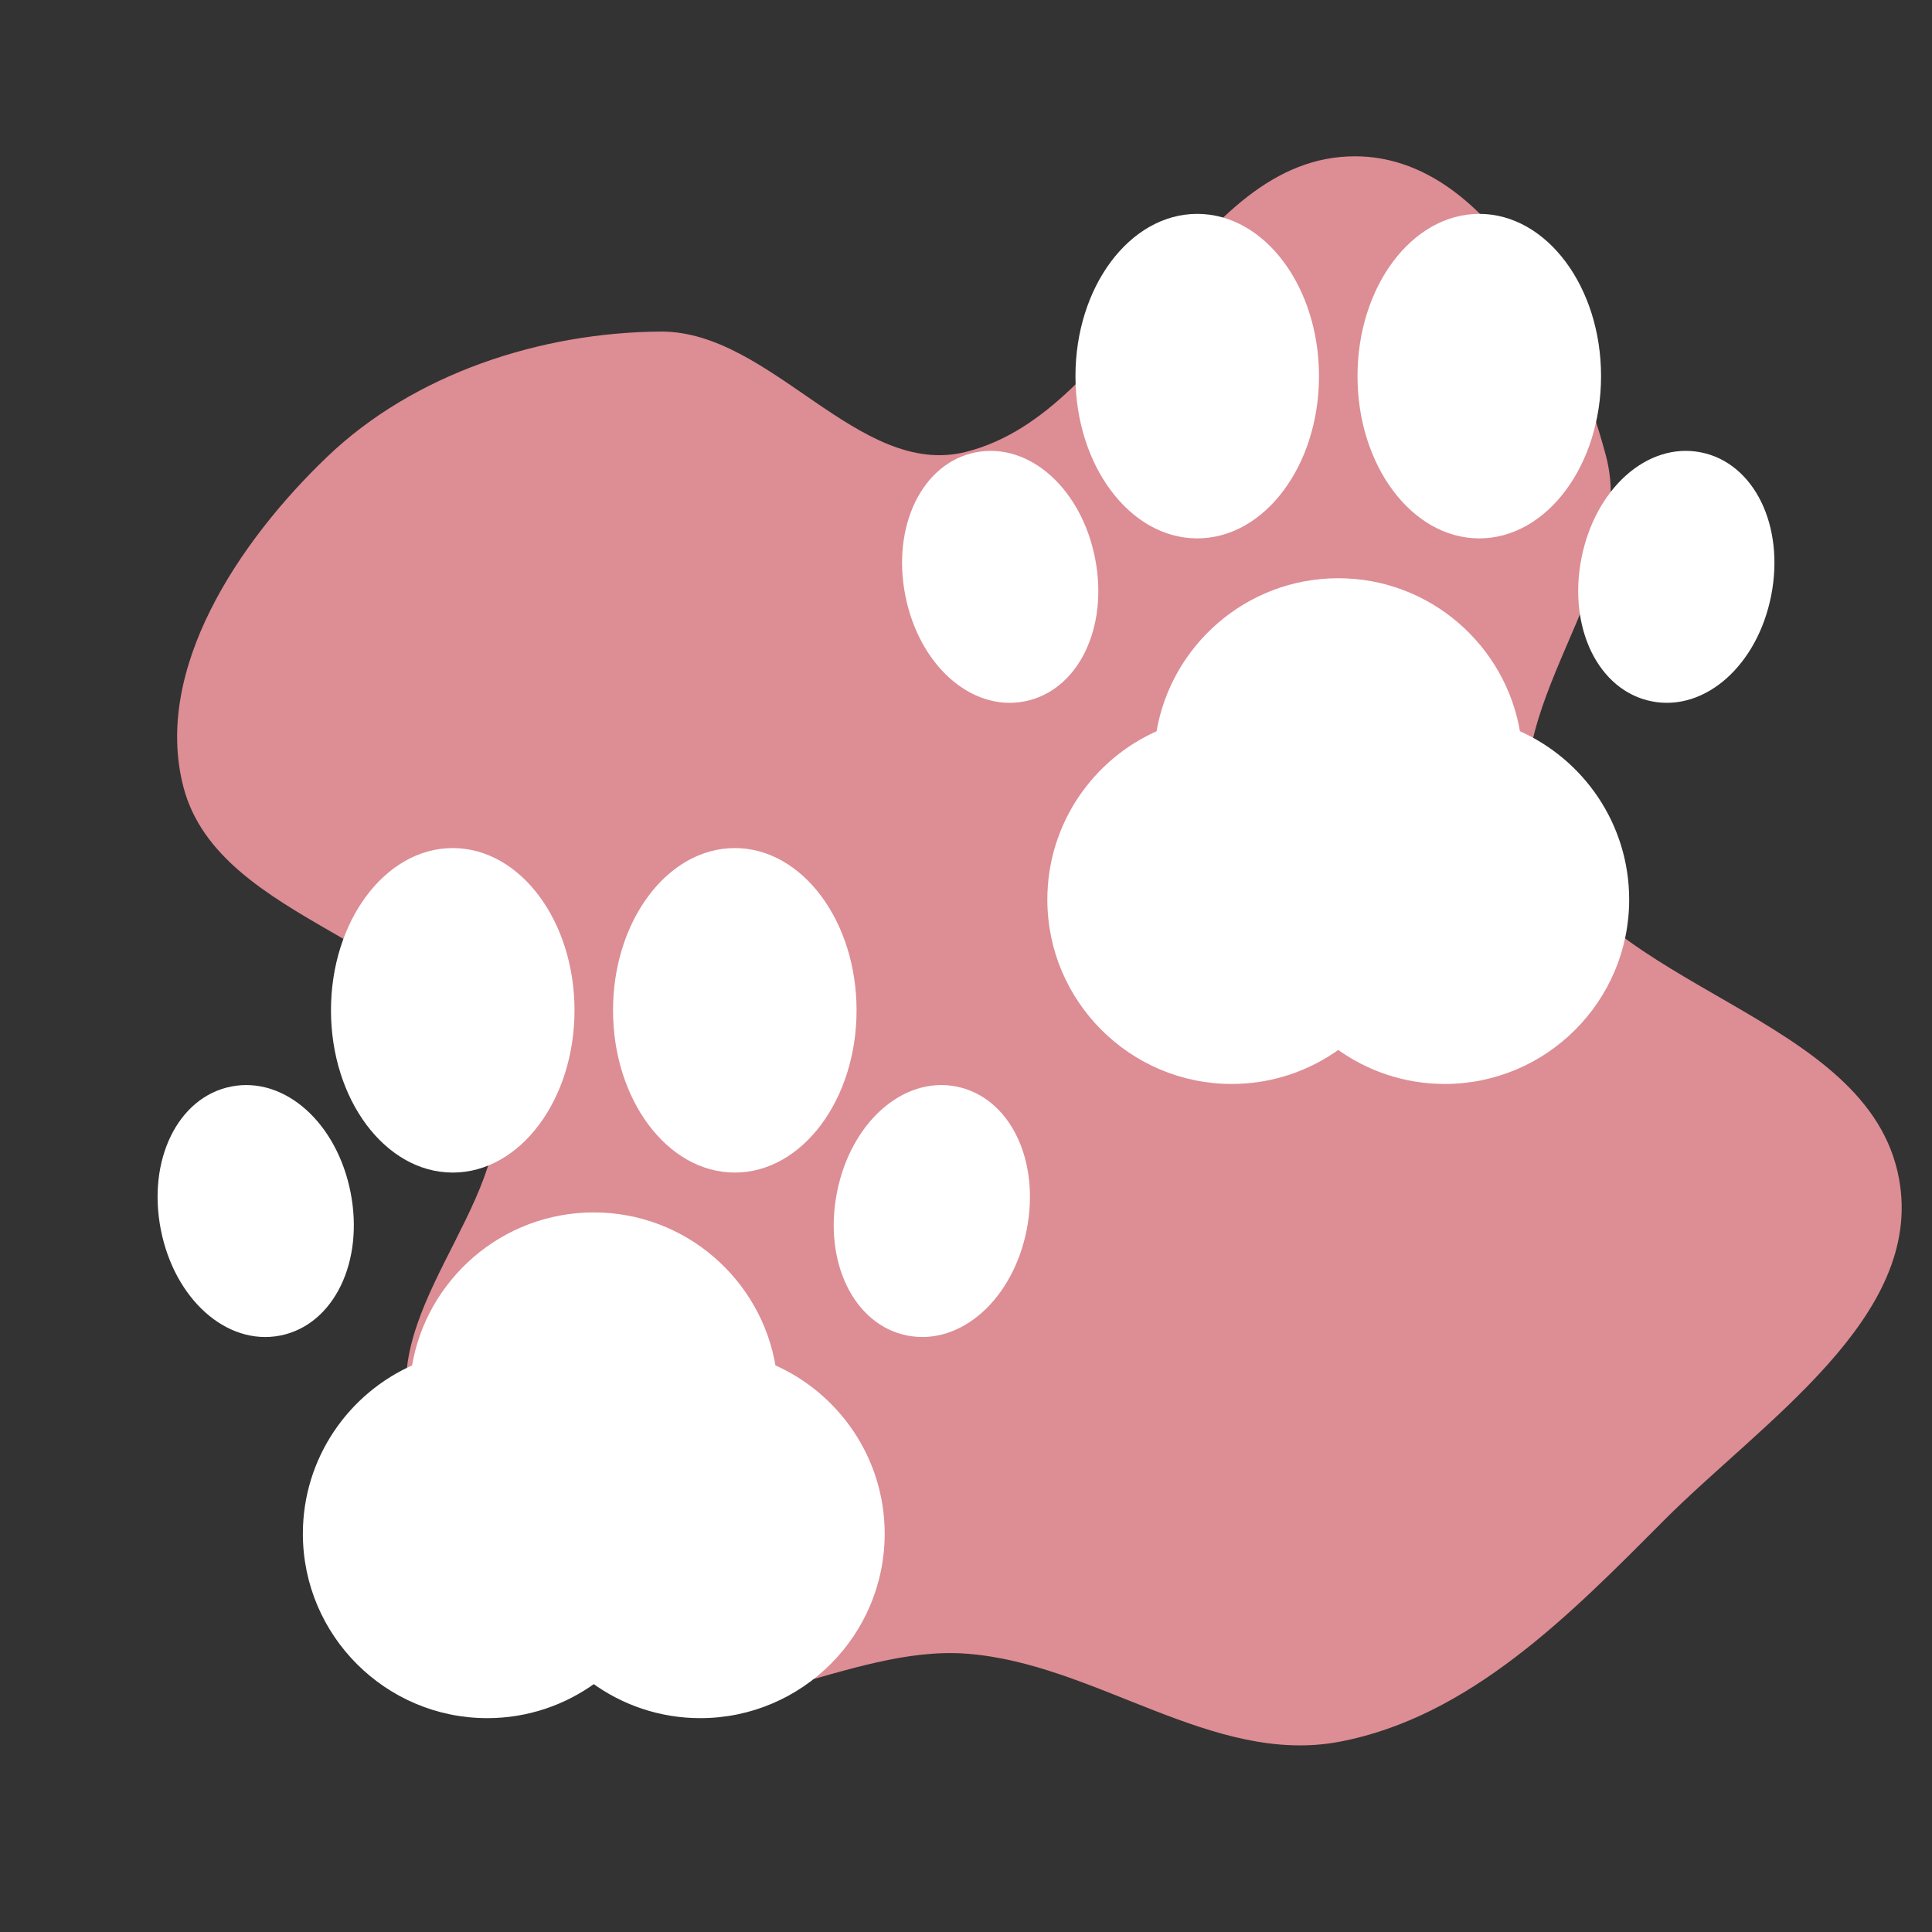
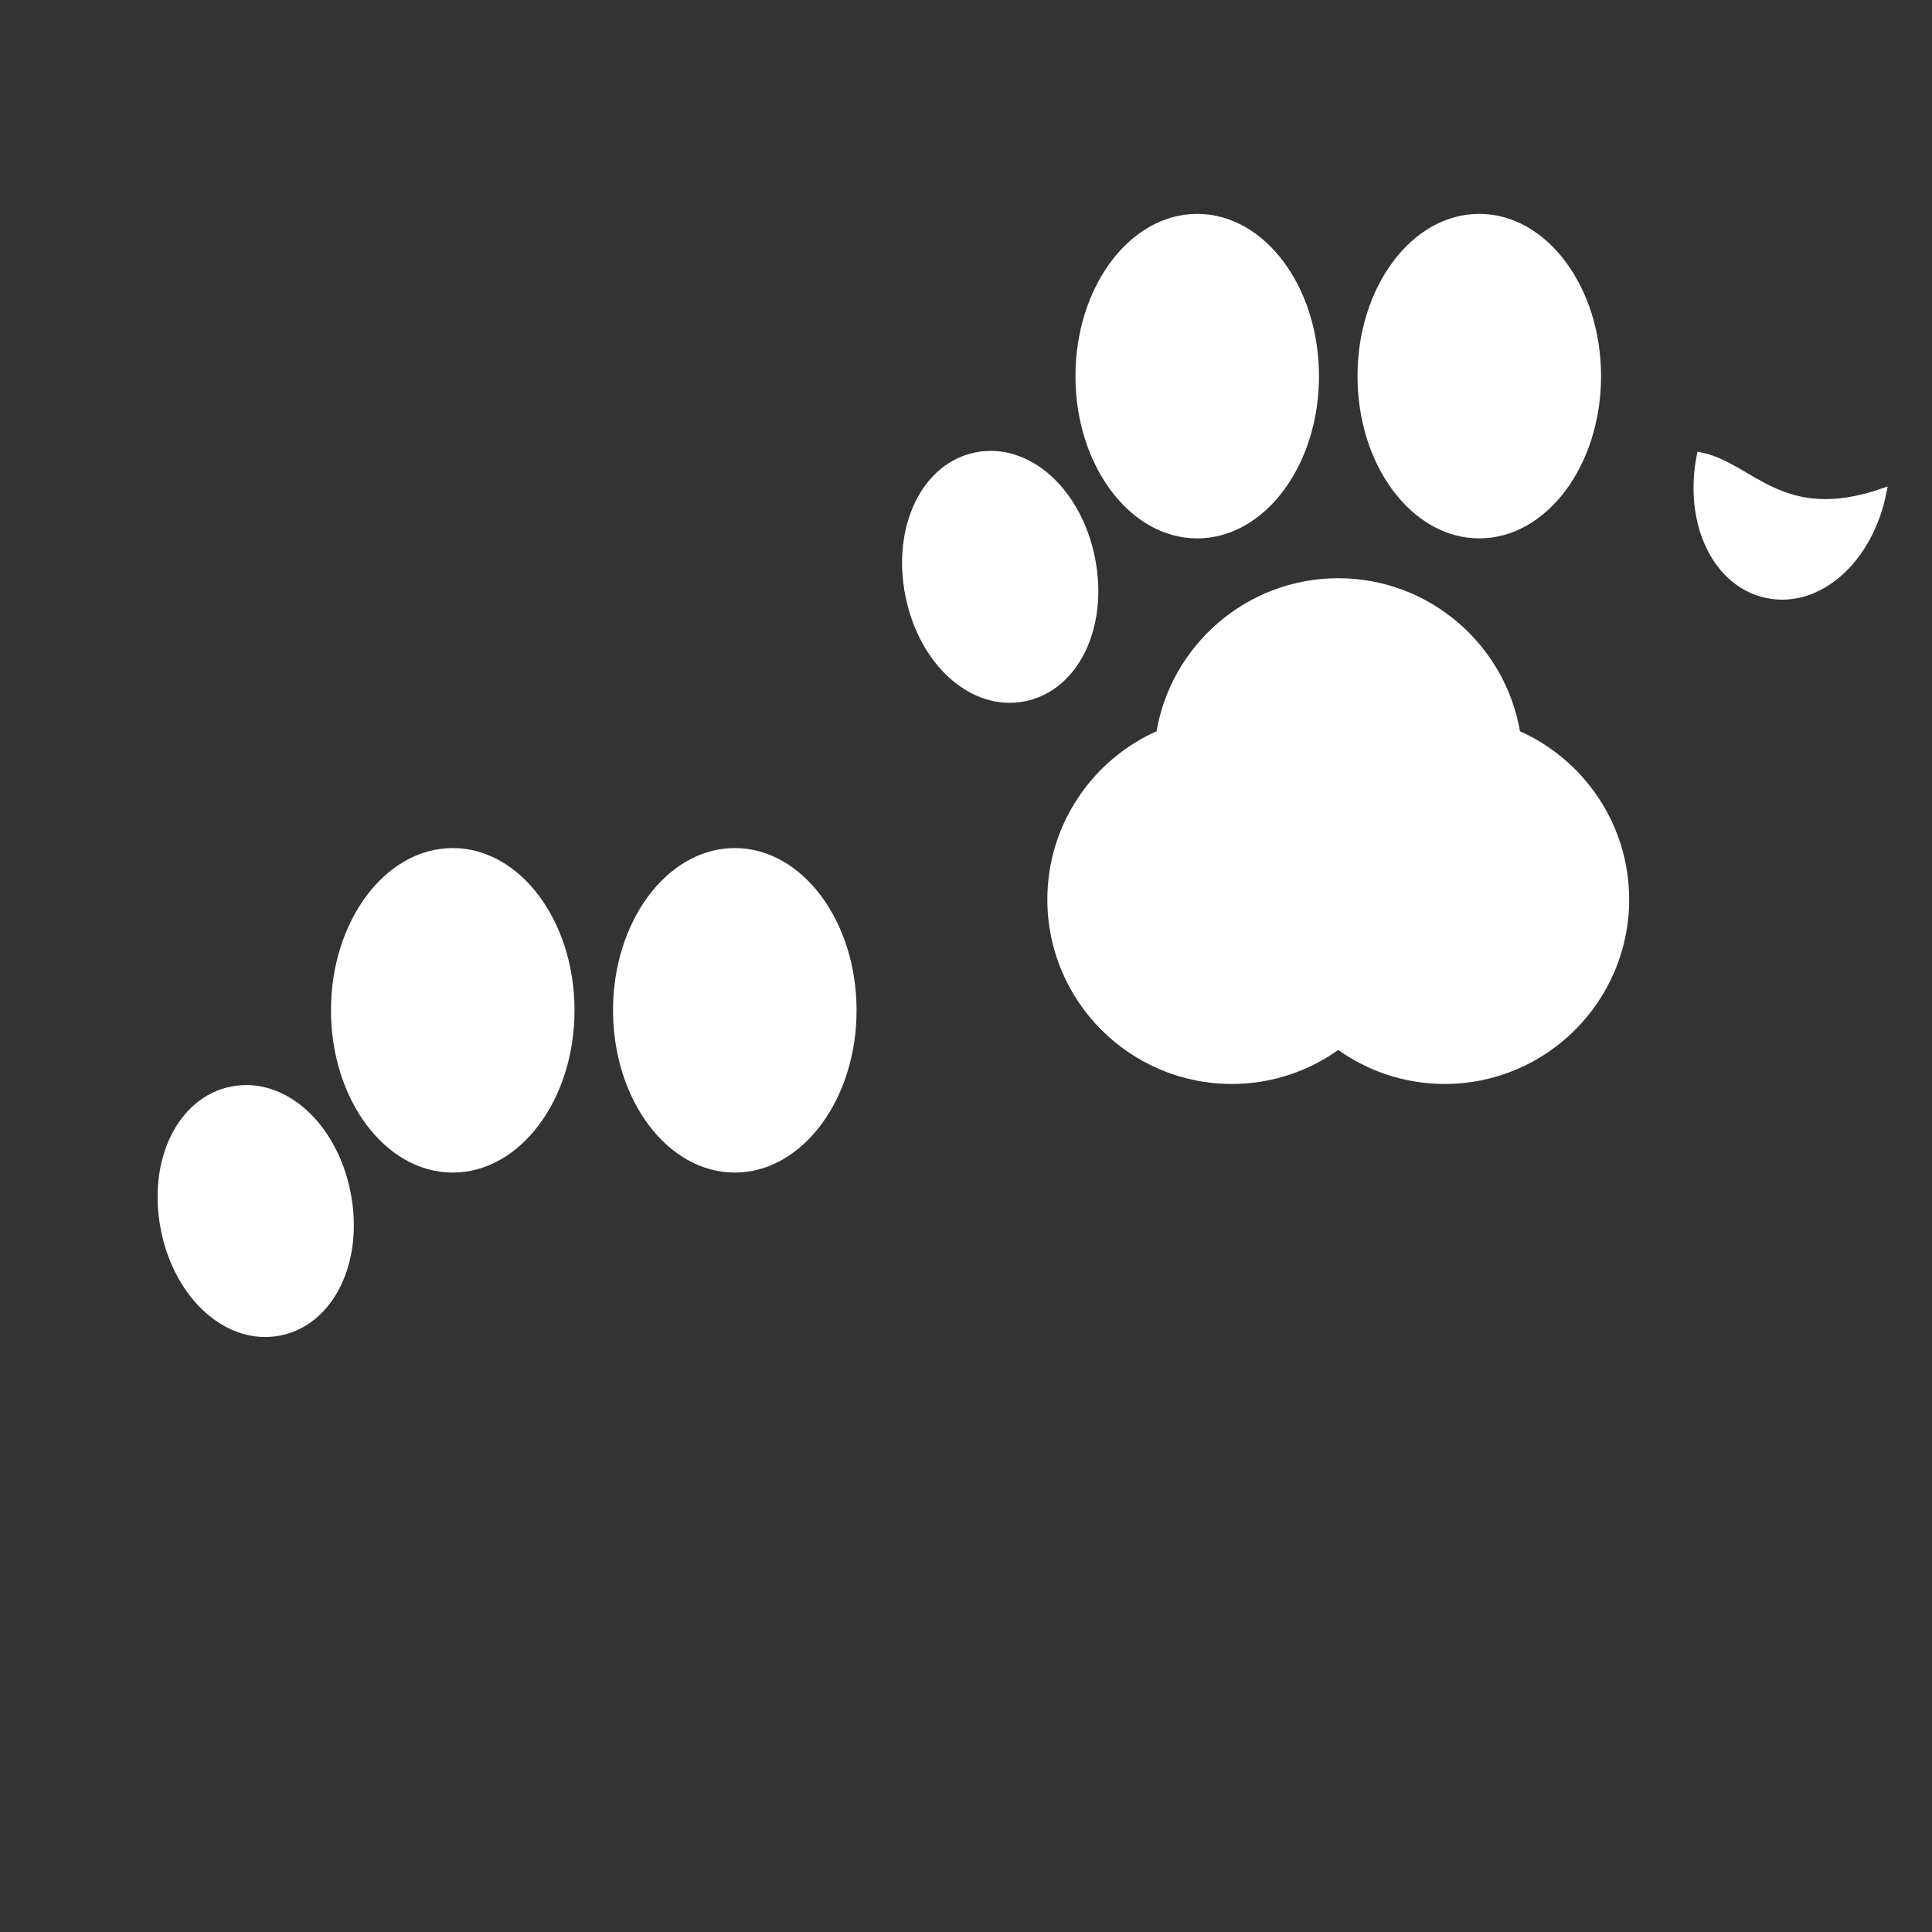
<svg xmlns="http://www.w3.org/2000/svg" fill="#FFFFFF" height="800px" width="800px" version="1.1" id="Capa_1" viewBox="-23.36 -23.36 280.27 280.27" xml:space="preserve" stroke="#FFFFFF">
  <rect x="-23.36" y="-23.36" width="280.27" height="280.27" fill="#333333" stroke="none" />
  <g id="SVGRepo_bgCarrier" stroke-width="0">
-     <path transform="translate(-23.36, -23.36), scale(8.758)" d="M16,27.391C18.141,27.545,20.08,29.25,22.188,28.85C24.336,28.443,26,26.754,27.541,25.204C29.182,23.553,31.875,21.817,31.456,19.528C30.954,16.784,26.51,16.425,25.463,13.84C24.652,11.839,27.157,9.632,26.6,7.546C26.038,5.44,24.639,2.602,22.458,2.589C19.723,2.574,18.653,6.817,16,7.485C14.22,7.934,12.776,5.479,10.94,5.492C8.95,5.507,6.86,6.189,5.422,7.564C3.964,8.957,2.527,11.092,3.04,13.042C3.638,15.313,7.317,15.591,8.115,17.8C8.771,19.616,6.377,21.47,6.769,23.361C7.165,25.27,8.441,27.207,10.228,27.986C12.023,28.77,14.046,27.25,16,27.391" fill="#DD8D94" strokewidth="0" />
-   </g>
+     </g>
  <g id="SVGRepo_tracerCarrier" stroke-linecap="round" stroke-linejoin="round" />
  <g id="SVGRepo_iconCarrier">
    <g>
      <path d="M42.32,146.242c9.466,0,17.164-10.334,17.164-23.038c0-12.704-7.698-23.038-17.164-23.038 c-9.468,0-17.166,10.334-17.166,23.038C25.154,135.908,32.852,146.242,42.32,146.242z" />
      <path d="M83.236,146.242c9.456,0,17.164-10.334,17.164-23.038c0-12.704-7.707-23.038-17.164-23.038 c-9.468,0-17.166,10.334-17.166,23.038C66.07,135.908,73.768,146.242,83.236,146.242z" />
-       <path d="M115.279,134.751c-7.445-1.466-14.79,5.101-16.732,14.963c-1.939,9.851,2.367,18.714,9.813,20.179 c7.437,1.464,14.791-5.103,16.73-14.954C127.032,145.078,122.715,136.215,115.279,134.751z" />
      <path d="M27.007,149.714c-1.942-9.862-9.286-16.429-16.732-14.963c-7.436,1.464-11.753,10.326-9.811,20.189 c1.939,9.851,9.293,16.418,16.73,14.954C24.64,168.428,28.946,159.565,27.007,149.714z" />
-       <path d="M88.687,175.066c-2.02-12.482-12.867-22.045-25.91-22.045c-13.043,0-23.891,9.563-25.91,22.045 c-9.284,4.05-15.791,13.313-15.791,24.071c0,14.475,11.776,26.251,26.251,26.251c5.772,0,11.112-1.877,15.451-5.047 c4.338,3.17,9.678,5.047,15.451,5.047c14.475,0,26.251-11.776,26.251-26.251C104.479,188.379,97.97,179.116,88.687,175.066z" />
      <path d="M150.32,54.242c9.466,0,17.164-10.334,17.164-23.038c0-12.704-7.698-23.038-17.164-23.038 c-9.468,0-17.166,10.334-17.166,23.038C133.154,43.908,140.852,54.242,150.32,54.242z" />
      <path d="M191.236,54.242c9.456,0,17.164-10.334,17.164-23.038c0-12.704-7.707-23.038-17.164-23.038 c-9.468,0-17.166,10.334-17.166,23.038C174.07,43.908,181.768,54.242,191.236,54.242z" />
-       <path d="M223.279,42.751c-7.445-1.466-14.79,5.101-16.732,14.963c-1.939,9.851,2.367,18.714,9.813,20.179 c7.437,1.464,14.791-5.103,16.73-14.954C235.032,53.078,230.715,44.215,223.279,42.751z" />
+       <path d="M223.279,42.751c-1.939,9.851,2.367,18.714,9.813,20.179 c7.437,1.464,14.791-5.103,16.73-14.954C235.032,53.078,230.715,44.215,223.279,42.751z" />
      <path d="M125.194,77.894c7.445-1.466,11.752-10.329,9.813-20.179c-1.942-9.862-9.286-16.429-16.732-14.963 c-7.436,1.464-11.753,10.326-9.811,20.189C110.404,72.791,117.758,79.358,125.194,77.894z" />
      <path d="M196.687,83.066c-2.02-12.482-12.867-22.045-25.91-22.045c-13.043,0-23.891,9.563-25.91,22.045 c-9.284,4.05-15.791,13.313-15.791,24.071c0,14.475,11.776,26.251,26.251,26.251c5.772,0,11.112-1.877,15.451-5.047 c4.338,3.17,9.678,5.047,15.451,5.047c14.475,0,26.251-11.776,26.251-26.251C212.479,96.379,205.97,87.116,196.687,83.066z" />
    </g>
  </g>
</svg>